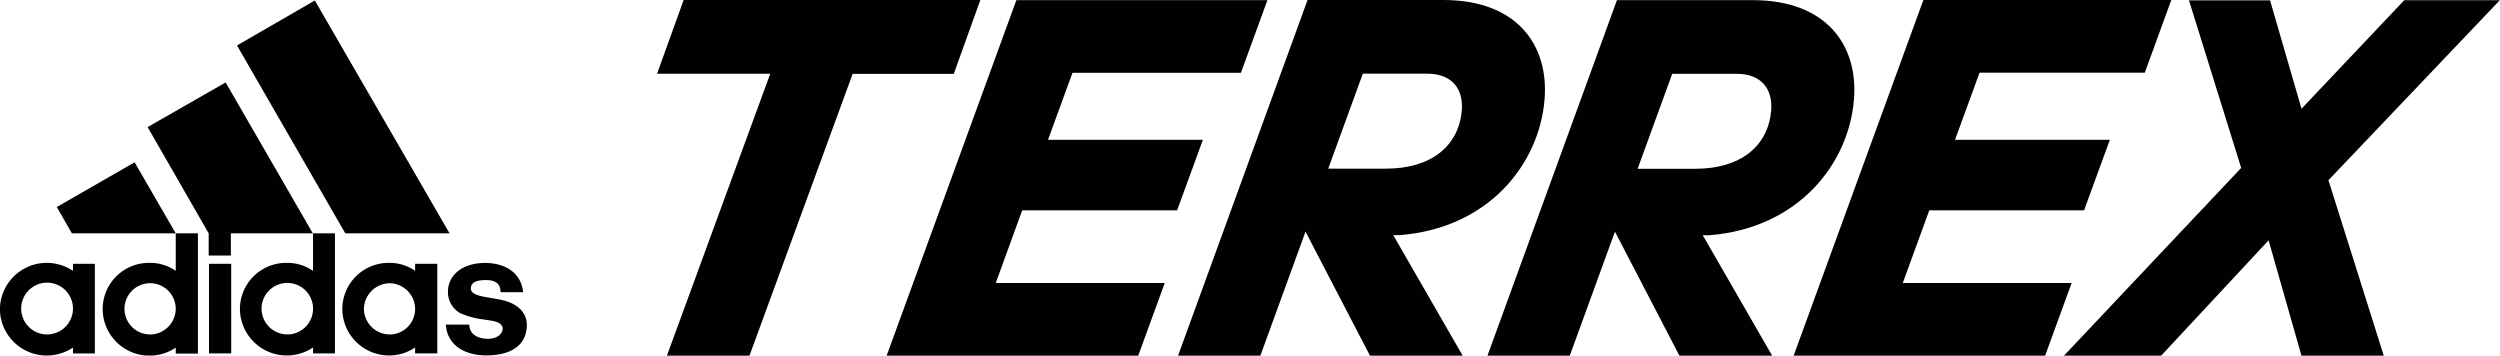
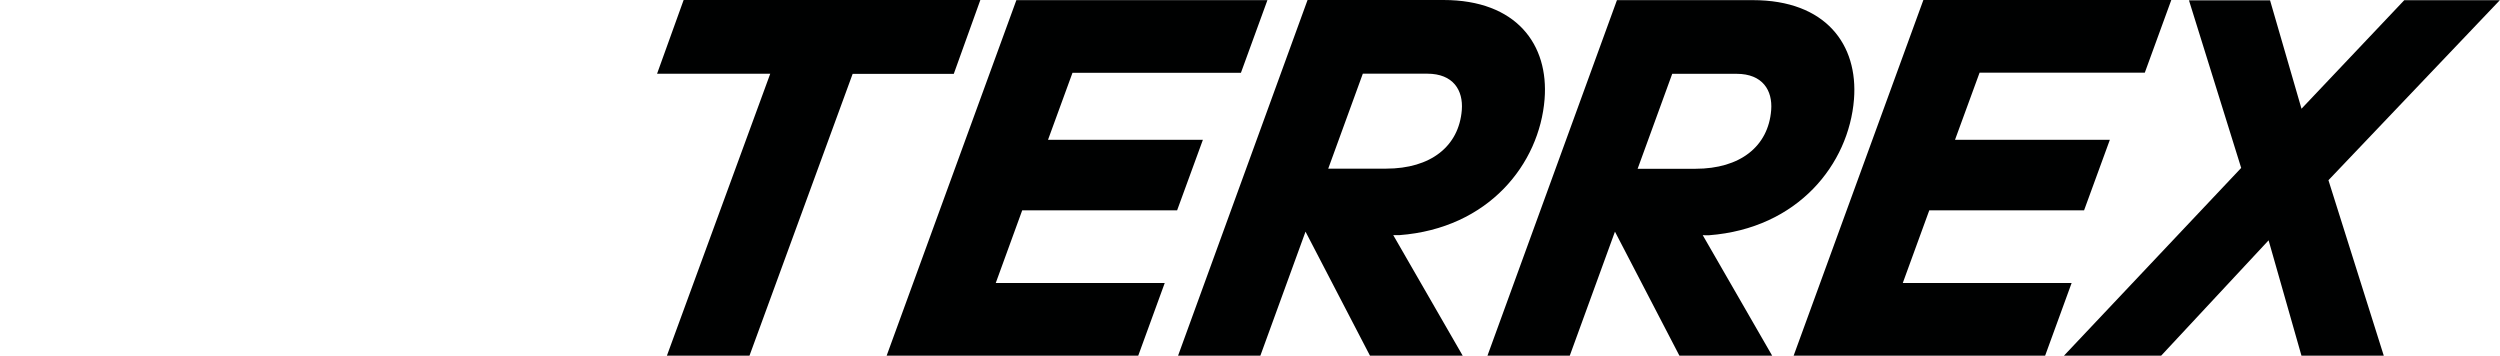
<svg xmlns="http://www.w3.org/2000/svg" id="Layer_1" data-name="Layer 1" viewBox="0 0 736.91 104.8">
  <defs>
    <style>.cls-1{fill:#000101;}</style>
  </defs>
  <path class="cls-1" d="M341.46,66.16H254l-7.83,21.73h33.36L249.07,171h24.34l30.41-83.07h29.81Zm58,62,7.6-20.8H361.41l7.21-19.74h49.65l7.81-21.42h-74L313.84,171H388l7.81-21.42H346l7.8-21.42Zm213.9,21.42,7.81-21.42H666.8l7.6-20.8H628.76L636,87.58h48.7l7.81-21.42H619.43L581.19,171h74.13l7.81-21.42Zm176-83.37H761.19l-30.3,32-9.27-31.95h-23.9l15.39,49.4L660.87,171h28.65L721.19,137,730.88,171h24.26l-16.31-51.72Zm-234.16,69.3h1c26.31-2,41.27-21,42.78-40.09,1.26-16.06-8.26-29.22-29.83-29.22H529.11L490.94,171H515.2l13.32-36.56h0l19,36.56h27.34l-20.47-35.53Zm-20-19.59,10.2-28h19c7.65,0,10.63,4.9,10.17,10.71-.84,10.71-9.16,17.28-22.32,17.28ZM464,135.47h1c26.32-2,41.27-21,42.78-40.09,1.27-16.06-8.25-29.22-29.82-29.22H437.91L399.74,171H424l13.31-36.56h0l19,36.56h27.33l-20.47-35.53Zm-20-19.59,10.2-28h19c7.66,0,10.63,4.9,10.18,10.71-.85,10.71-9.17,17.28-22.32,17.28Z" transform="translate(-52.49 -66.16)" />
-   <path class="cls-1" d="M104.29,146a13.28,13.28,0,0,0-7.76-2.36,13.65,13.65,0,0,0-13.78,13.6A13.8,13.8,0,0,0,96.53,171a14,14,0,0,0,7.76-2.36v1.75h6.54V134.94h-6.54Zm-7.58,18.74a7.55,7.55,0,1,1,7.58-7.5A7.65,7.65,0,0,1,96.71,164.76ZM185,134.94,145.29,66.3,122.35,79.56l31.92,55.38ZM69.23,127.18l4.45,7.76h30.61L92.17,114ZM74,146a13.82,13.82,0,0,0-21.54,11.24A13.82,13.82,0,0,0,74,168.6v1.75h6.45V143.92H74Zm-7.67,18.74a7.63,7.63,0,0,1-7.59-7.5,7.63,7.63,0,1,1,7.59,7.5ZM174.85,146a13.1,13.1,0,0,0-7.76-2.36,13.65,13.65,0,0,0-13.7,13.6,13.79,13.79,0,0,0,13.7,13.7,13.55,13.55,0,0,0,7.76-2.36v1.75h6.54V143.92h-6.54Zm-7.5,18.74a7.63,7.63,0,0,1-7.59-7.5,7.71,7.71,0,0,1,7.59-7.59,7.63,7.63,0,0,1,7.5,7.59A7.55,7.55,0,0,1,167.35,164.76Zm33.66-10c-4.27-1.13-9.76-.95-9.76-3.66.18-1.83,1.91-2.36,4.53-2.36,3.93,0,4.19,2.19,4.28,3.58h6.62c-.43-5.14-4.62-8.63-11.24-8.63-6.81,0-10.91,3.74-10.91,8.46a7.14,7.14,0,0,0,3.67,6.37,24.55,24.55,0,0,0,6.88,1.83c2.8.44,5.41.61,5.59,2.7,0,1.31-1.4,3-4.37,3-4.44-.08-5.49-2.53-5.49-4.18h-6.89c.27,5.32,4.62,9.07,12,9.07,6.54,0,11.86-2.53,11.86-9.07C207.73,158.31,205.11,155.78,201,154.73ZM96,103.62l18,31.32v6.54h6.54v-6.54h24.16L119,90.46ZM144.76,146a13.36,13.36,0,0,0-7.85-2.36,13.64,13.64,0,0,0-13.7,13.6,13.82,13.82,0,0,0,21.55,11.34v1.75h6.46V134.94h-6.46Zm-7.67,18.74a7.61,7.61,0,0,1-7.5-7.5,7.59,7.59,0,1,1,7.5,7.5Zm-23,5.59h6.55V143.92h-6.55Z" transform="translate(-52.49 -66.16)" />
</svg>